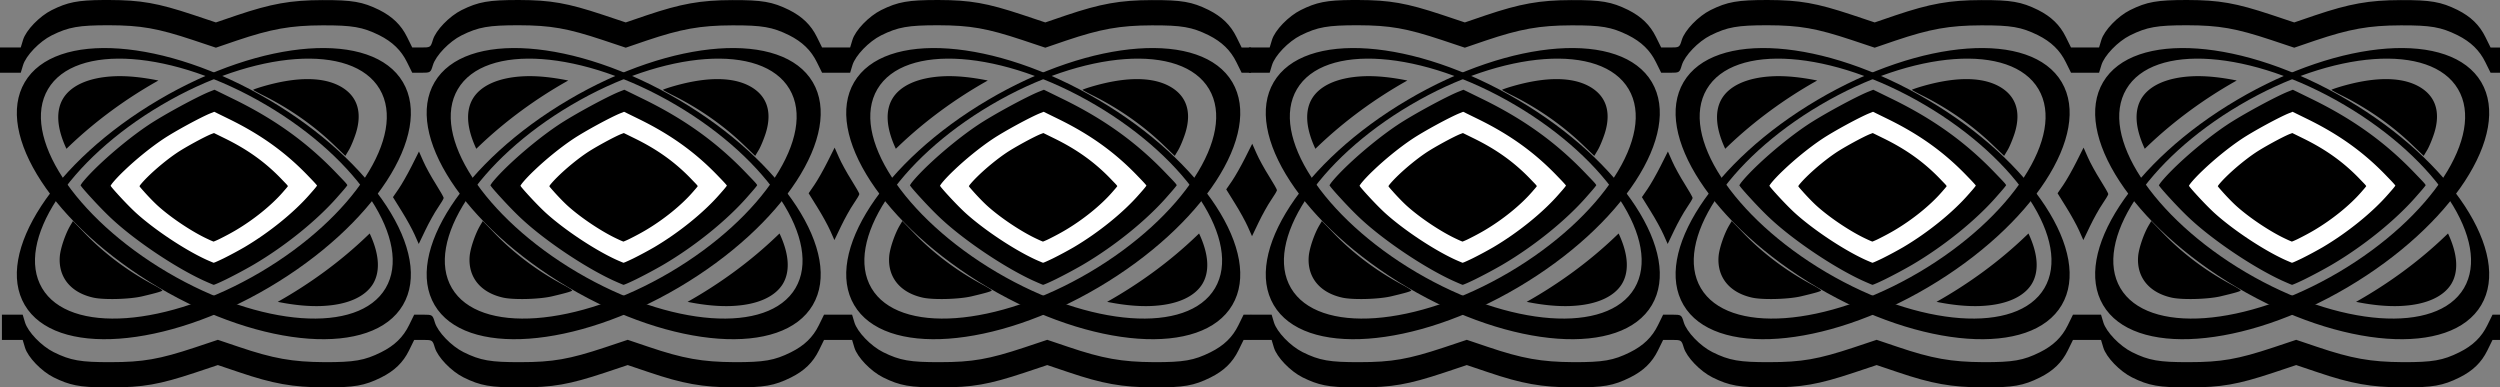
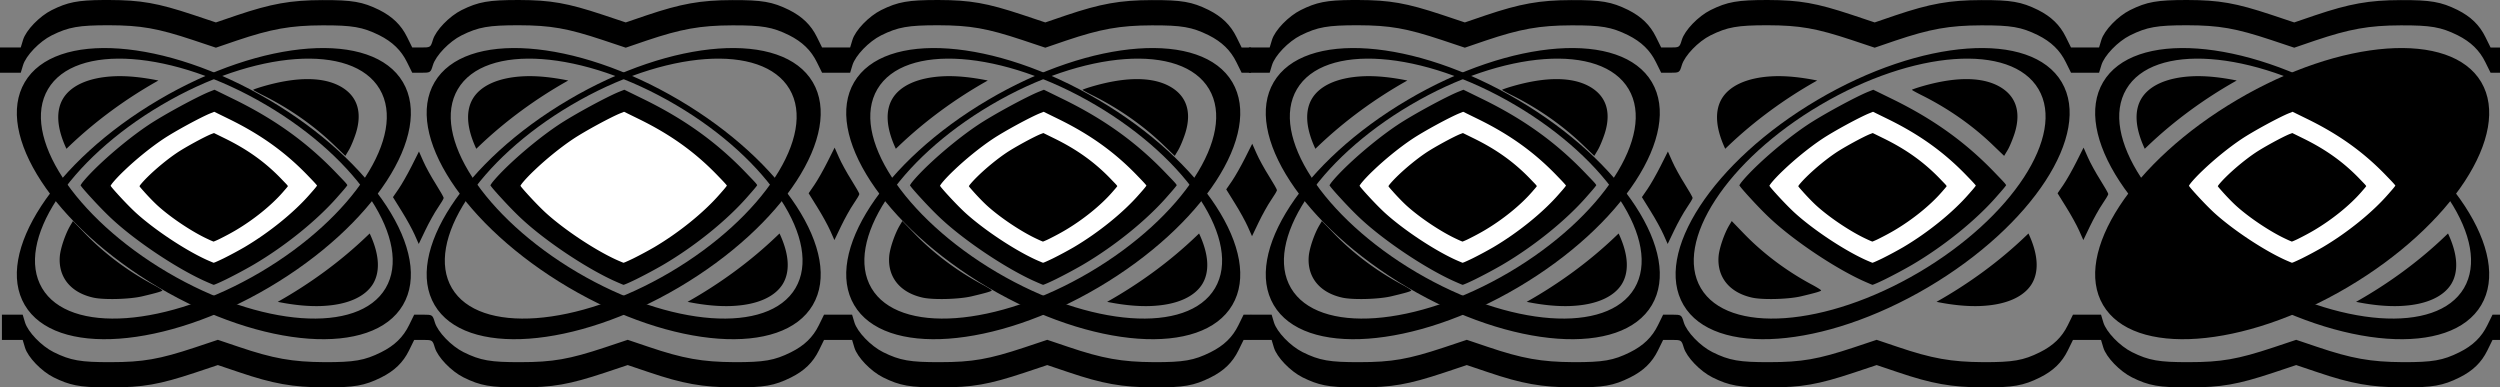
<svg xmlns="http://www.w3.org/2000/svg" viewBox="0 0 700 108.48" version="1.0">
  <rect x="0" y="0" width="700" height="108.48" fill="#808080" stroke="none" />
-   <path d="M626.344 27.981c-29.224 17.213-46.016 42.965-37.48 57.432 8.536 14.494 39.182 12.264 68.41-4.95 29.224-17.24 46.015-42.964 37.48-57.458-8.537-14.467-39.183-12.264-68.41 4.976zm.83 1.414c26.094-15.39 53.455-17.376 61.077-4.432 7.623 12.917-7.369 35.895-33.463 51.286-26.095 15.364-53.459 17.349-61.078 4.432-7.623-12.944 7.369-35.922 33.463-51.286z" />
+   <path d="M626.344 27.981c-29.224 17.213-46.016 42.965-37.48 57.432 8.536 14.494 39.182 12.264 68.41-4.95 29.224-17.24 46.015-42.964 37.48-57.458-8.537-14.467-39.183-12.264-68.41 4.976zm.83 1.414z" />
  <path d="M657.273 27.981c29.225 17.213 46.016 42.965 37.48 57.432-8.536 14.494-39.182 12.264-68.41-4.95-29.223-17.24-46.015-42.964-37.48-57.458 8.537-14.467 39.183-12.264 68.41 4.976zm-.83 1.414c-26.094-15.39-53.455-17.376-61.077-4.432-7.623 12.917 7.369 35.895 33.463 51.286 26.095 15.364 53.46 17.349 61.079 4.432 7.622-12.944-7.37-35.922-33.464-51.286z" />
  <path d="M614.08 21.346c-7.873.327-12.514 2.937-14.505 6.282-1.795 3.018-2.058 7.56.96 14.031l.8-.761c7.323-6.989 15.823-13.243 24.95-18.355-4.548-.925-8.68-1.333-12.205-1.197zM671.9 85.685c7.873-.3 12.515-2.91 14.505-6.255 1.795-3.045 2.059-7.586-.96-14.058l-.8.761c-7.322 7.016-15.823 13.243-24.949 18.383 4.547.924 8.68 1.305 12.204 1.169zM641.996 25.126l-1.308.517c-3.358 1.332-12.984 6.526-17.227 9.381-4.674 3.127-9.936 7.478-13.824 11.177-1.945 1.849-3.557 3.562-4.539 4.786-.326.407-.451.652-.62.897.21.3.261.38.62.816.68.816 1.574 1.822 2.559 2.882 1.963 2.148 4.294 4.541 6.015 6.091 6.613 6.037 17.357 13.216 25.238 16.86.905.408 1.78.789 2.43 1.06.186.082.295.11.436.164.171-.055.329-.109.585-.218.756-.299 1.8-.788 2.974-1.36 2.347-1.169 5.222-2.692 7.598-4.078 8.971-5.276 17.91-12.536 23.63-19.117 1.146-1.305 1.991-2.257 2.416-2.828.147-.19.168-.245.212-.326-.063-.082-.133-.218-.348-.49-.525-.625-1.474-1.577-2.771-2.937-8.098-8.457-16.99-14.874-28.409-20.503l-5.667-2.774zm-37.765 27.139a.215.215 0 01-.068.081c-.058.136.038.109.068-.081z" />
  <path d="M641.92 31.299l-1.012.408c-2.596 1.033-10.045 5.058-13.327 7.26-3.616 2.42-7.687 5.765-10.698 8.648-1.503 1.414-2.749 2.746-3.51 3.698-.25.326-.348.49-.479.707.163.217.201.299.479.625a60.766 60.766 0 001.98 2.23c1.52 1.659 3.322 3.508 4.655 4.732 5.115 4.65 13.43 10.197 19.527 13.025.7.327 1.376.598 1.88.816.143.054.225.082.336.136.134-.054.256-.082.452-.163a54.723 54.723 0 002.303-1.06 112.186 112.186 0 005.877-3.155c6.942-4.106 13.857-9.708 18.284-14.793.887-1.006 1.54-1.74 1.868-2.203.114-.136.13-.19.163-.244a1.945 1.945 0 00-.269-.354c-.405-.49-1.14-1.25-2.143-2.284-6.265-6.554-13.145-11.53-21.98-15.88l-4.386-2.15zm-29.216 20.993a.244.244 0 01-.054.081c-.044.082.03.082.054-.081z" fill="#fff" />
  <path d="M641.85 37.254l-.727.272c-1.868.734-7.225 3.644-9.583 5.221-2.6 1.74-5.528 4.16-7.692 6.227-1.08 1.034-1.977 1.985-2.524 2.665-.182.218-.25.354-.345.49.117.163.147.217.345.462.378.435.876 1.006 1.422 1.604 1.093 1.197 2.39 2.53 3.348 3.4 3.679 3.344 9.656 7.342 14.04 9.354.503.245.99.462 1.351.598.103.055.163.055.242.109.095-.054.185-.082.326-.136a20.716 20.716 0 001.654-.761c1.305-.653 2.907-1.496 4.228-2.285 4.99-2.937 9.964-6.961 13.145-10.605.637-.734 1.107-1.25 1.344-1.577a.694.694 0 00.117-.19c-.033-.055-.074-.11-.194-.272-.29-.354-.82-.87-1.541-1.632-4.504-4.704-9.45-8.267-15.802-11.394l-3.155-1.55zm-21.007 15.092c-.006 0-.036.027-.038.055-.033.054.019.054.038-.055zM608 83.32c-6.298-1.415-9.79-5.739-9.322-11.558.18-2.23 1.569-6.309 2.972-8.675l.712-1.196 3.443 3.562c5.34 5.52 11.875 10.415 18.864 14.168 1.49.788 2.708 1.55 2.714 1.686.005.245-1.48.68-5.605 1.659-3.54.843-10.858 1.033-13.778.353zM675.234 40.381c-5.539-5.302-12.277-10.007-19.44-13.596-1.64-.816-2.98-1.55-2.98-1.632s1.098-.462 2.439-.87c8.903-2.638 16.068-2.828 21.034-.571 5.44 2.502 7.293 7.233 5.286 13.597-.522 1.631-1.395 3.752-1.944 4.677l-.996 1.658-3.399-3.263z" />
  <g>
    <path d="M508.87 27.981c-29.224 17.213-46.016 42.965-37.48 57.432 8.536 14.494 39.182 12.264 68.41-4.95 29.224-17.24 46.015-42.964 37.48-57.458-8.536-14.467-39.183-12.264-68.41 4.976zm.83 1.414c26.094-15.39 53.456-17.376 61.078-4.432 7.622 12.917-7.37 35.895-33.464 51.286-26.094 15.364-53.459 17.349-61.078 4.432-7.622-12.944 7.37-35.922 33.464-51.286z" />
-     <path d="M539.8 27.981c29.224 17.213 46.015 42.965 37.48 57.432-8.536 14.494-39.183 12.264-68.41-4.95-29.224-17.24-46.016-42.964-37.48-57.458 8.536-14.467 39.182-12.264 68.41 4.976zm-.83 1.414c-26.094-15.39-53.456-17.376-61.078-4.432-7.622 12.917 7.37 35.895 33.464 51.286 26.094 15.364 53.458 17.349 61.078 4.432 7.622-12.944-7.37-35.922-33.464-51.286z" />
    <path d="M496.606 21.346c-7.872.327-12.514 2.937-14.505 6.282-1.794 3.018-2.058 7.56.96 14.031l.8-.761c7.323-6.989 15.823-13.243 24.95-18.355-4.547-.925-8.68-1.333-12.205-1.197zM554.427 85.685c7.872-.3 12.514-2.91 14.504-6.255 1.795-3.045 2.059-7.586-.96-14.058l-.8.761c-7.322 7.016-15.823 13.243-24.949 18.383 4.547.924 8.68 1.305 12.205 1.169zM524.522 25.126l-1.308.517c-3.358 1.332-12.984 6.526-17.226 9.381-4.675 3.127-9.937 7.478-13.825 11.177-1.945 1.849-3.557 3.562-4.539 4.786-.326.407-.451.652-.62.897.21.3.261.38.62.816.68.816 1.575 1.822 2.56 2.882 1.962 2.148 4.293 4.541 6.014 6.091 6.614 6.037 17.357 13.216 25.238 16.86.906.408 1.781.789 2.431 1.06.185.082.294.11.435.164.171-.055.33-.109.585-.218.756-.299 1.8-.788 2.975-1.36 2.346-1.169 5.22-2.692 7.597-4.078 8.971-5.276 17.91-12.536 23.631-19.117 1.145-1.305 1.99-2.257 2.415-2.828.147-.19.169-.245.212-.326-.063-.082-.133-.218-.348-.49-.525-.625-1.474-1.577-2.771-2.937-8.098-8.457-16.99-14.874-28.409-20.503l-5.667-2.774zm-37.765 27.139a.215.215 0 01-.068.081c-.057.136.038.109.068-.081z" />
    <path d="M524.446 31.299l-1.011.408c-2.597 1.033-10.045 5.058-13.328 7.26-3.616 2.42-7.687 5.765-10.697 8.648-1.504 1.414-2.75 2.746-3.51 3.698-.251.326-.349.49-.48.707.164.217.202.299.48.625a60.766 60.766 0 001.979 2.23c1.52 1.659 3.323 3.508 4.655 4.732 5.115 4.65 13.43 10.197 19.527 13.025.7.327 1.376.598 1.88.816.144.054.225.082.337.136.133-.054.255-.082.451-.163a54.723 54.723 0 002.303-1.06 112.186 112.186 0 005.877-3.155c6.942-4.106 13.857-9.708 18.284-14.793.887-1.006 1.54-1.74 1.868-2.203.115-.136.131-.19.164-.244a1.945 1.945 0 00-.27-.354c-.405-.49-1.139-1.25-2.142-2.284-6.266-6.554-13.145-11.53-21.98-15.88l-4.387-2.15zM495.23 52.292a.244.244 0 01-.054.081c-.044.082.03.082.054-.081z" fill="#fff" />
    <path d="M524.376 37.254l-.726.272c-1.869.734-7.226 3.644-9.583 5.221-2.6 1.74-5.529 4.16-7.693 6.227-1.08 1.034-1.977 1.985-2.524 2.665-.182.218-.25.354-.345.49.117.163.147.217.345.462.378.435.876 1.006 1.423 1.604 1.093 1.197 2.39 2.53 3.347 3.4 3.68 3.344 9.656 7.342 14.04 9.354.503.245.99.462 1.351.598.104.055.163.055.242.109.095-.054.185-.082.327-.136a20.716 20.716 0 001.653-.761c1.305-.653 2.907-1.496 4.228-2.285 4.99-2.937 9.964-6.961 13.145-10.605.637-.734 1.107-1.25 1.344-1.577a.694.694 0 00.117-.19c-.033-.055-.074-.11-.193-.272-.291-.354-.822-.87-1.542-1.632-4.503-4.704-9.45-8.267-15.802-11.394l-3.154-1.55zm-21.007 15.092c-.005 0-.035.027-.038.055-.033.054.019.054.038-.055zM490.526 83.32c-6.298-1.415-9.79-5.739-9.322-11.558.18-2.23 1.569-6.309 2.972-8.675l.713-1.196 3.442 3.562c5.341 5.52 11.875 10.415 18.864 14.168 1.49.788 2.708 1.55 2.714 1.686.005.245-1.48.68-5.605 1.659-3.54.843-10.858 1.033-13.778.353zM557.76 40.381c-5.539-5.302-12.277-10.007-19.44-13.596-1.64-.816-2.98-1.55-2.98-1.632s1.098-.462 2.439-.87c8.903-2.638 16.068-2.828 21.034-.571 5.441 2.502 7.293 7.233 5.286 13.597-.522 1.631-1.395 3.752-1.944 4.677l-.995 1.658-3.4-3.263z" />
  </g>
  <path d="M582.177 64.61c-.636-1.441-2.26-4.405-3.608-6.553l-2.45-3.943 1.59-2.312c.879-1.278 2.516-4.16 3.641-6.39l2.048-4.079 1.205 2.72c.663 1.522 2.221 4.35 3.461 6.308 1.243 1.985 2.26 3.753 2.26 3.97s-.74 1.469-1.642 2.774-2.475 4.133-3.495 6.254l-1.852 3.862-1.158-2.61z" />
  <g>
    <path d="M394.116 27.981c-29.225 17.213-46.016 42.965-37.48 57.432 8.535 14.494 39.182 12.264 68.409-4.95 29.224-17.24 46.016-42.964 37.48-57.458-8.536-14.467-39.182-12.264-68.41 4.976zm.83 1.414c26.093-15.39 53.455-17.376 61.077-4.432 7.622 12.917-7.369 35.895-33.463 51.286-26.095 15.364-53.46 17.349-61.079 4.432-7.622-12.944 7.37-35.922 33.464-51.286z" />
    <path d="M425.045 27.981c29.224 17.213 46.016 42.965 37.48 57.432-8.536 14.494-39.182 12.264-68.41-4.95-29.224-17.24-46.015-42.964-37.48-57.458 8.536-14.467 39.183-12.264 68.41 4.976zm-.83 1.414c-26.094-15.39-53.455-17.376-61.078-4.432-7.622 12.917 7.37 35.895 33.464 51.286 26.095 15.364 53.459 17.349 61.078 4.432 7.623-12.944-7.369-35.922-33.463-51.286z" />
    <path d="M381.852 21.346c-7.873.327-12.515 2.937-14.505 6.282-1.795 3.018-2.059 7.56.96 14.031l.8-.761c7.322-6.989 15.823-13.243 24.949-18.355-4.547-.925-8.68-1.333-12.204-1.197zM439.672 85.685c7.872-.3 12.514-2.91 14.505-6.255 1.795-3.045 2.058-7.586-.96-14.058l-.8.761c-7.323 7.016-15.823 13.243-24.95 18.383 4.548.924 8.68 1.305 12.205 1.169zM409.768 25.126l-1.308.517c-3.358 1.332-12.985 6.526-17.227 9.381-4.674 3.127-9.936 7.478-13.825 11.177-1.944 1.849-3.557 3.562-4.538 4.786-.327.407-.452.652-.62.897.21.3.26.38.62.816.68.816 1.574 1.822 2.559 2.882 1.963 2.148 4.293 4.541 6.015 6.091 6.613 6.037 17.357 13.216 25.238 16.86.905.408 1.78.789 2.43 1.06.186.082.294.11.436.164.171-.055.329-.109.584-.218.756-.299 1.8-.788 2.975-1.36 2.347-1.169 5.221-2.692 7.598-4.078 8.971-5.276 17.91-12.536 23.63-19.117 1.146-1.305 1.991-2.257 2.415-2.828.147-.19.169-.245.213-.326-.063-.082-.134-.218-.349-.49-.524-.625-1.473-1.577-2.77-2.937-8.099-8.457-16.99-14.874-28.409-20.503l-5.667-2.774zm-37.766 27.139a.215.215 0 01-.068.081c-.057.136.038.109.068-.081z" />
    <path d="M409.692 31.299l-1.012.408c-2.597 1.033-10.045 5.058-13.327 7.26-3.617 2.42-7.687 5.765-10.698 8.648-1.504 1.414-2.749 2.746-3.51 3.698-.25.326-.348.49-.479.707.163.217.201.299.479.625a60.766 60.766 0 001.98 2.23c1.52 1.659 3.322 3.508 4.655 4.732 5.115 4.65 13.43 10.197 19.527 13.025.699.327 1.376.598 1.879.816.144.054.226.082.337.136.133-.054.256-.082.452-.163a54.723 54.723 0 002.303-1.06 112.186 112.186 0 005.876-3.155c6.943-4.106 13.858-9.708 18.285-14.793.886-1.006 1.539-1.74 1.868-2.203.114-.136.13-.19.163-.244a1.945 1.945 0 00-.269-.354c-.405-.49-1.14-1.25-2.143-2.284-6.265-6.554-13.145-11.53-21.98-15.88l-4.386-2.15zm-29.216 20.993a.244.244 0 01-.055.081c-.043.082.03.082.055-.081z" fill="#fff" />
    <path d="M409.621 37.254l-.726.272c-1.868.734-7.225 3.644-9.583 5.221-2.6 1.74-5.528 4.16-7.693 6.227-1.08 1.034-1.977 1.985-2.523 2.665-.182.218-.25.354-.345.49.116.163.146.217.345.462.378.435.875 1.006 1.422 1.604 1.093 1.197 2.39 2.53 3.348 3.4 3.679 3.344 9.656 7.342 14.04 9.354.502.245.99.462 1.35.598.104.055.164.055.243.109.095-.054.185-.082.326-.136a20.716 20.716 0 001.653-.761c1.306-.653 2.907-1.496 4.229-2.285 4.99-2.937 9.963-6.961 13.145-10.605.636-.734 1.107-1.25 1.343-1.577a.694.694 0 00.117-.19c-.032-.055-.073-.11-.193-.272-.29-.354-.821-.87-1.542-1.632-4.503-4.704-9.45-8.267-15.801-11.394l-3.155-1.55zm-21.006 15.092c-.006 0-.036.027-.039.055-.032.054.02.054.039-.055zM375.771 83.32c-6.298-1.415-9.79-5.739-9.321-11.558.179-2.23 1.569-6.309 2.972-8.675l.712-1.196 3.443 3.562c5.34 5.52 11.875 10.415 18.864 14.168 1.49.788 2.708 1.55 2.713 1.686.006.245-1.479.68-5.604 1.659-3.54.843-10.858 1.033-13.779.353zM443.006 40.381c-5.54-5.302-12.278-10.007-19.44-13.596-1.64-.816-2.98-1.55-2.98-1.632s1.098-.462 2.439-.87c8.903-2.638 16.068-2.828 21.033-.571 5.442 2.502 7.294 7.233 5.287 13.597-.522 1.631-1.395 3.752-1.945 4.677l-.995 1.658-3.399-3.263z" />
  </g>
  <path d="M465.791 65.698c-.636-1.441-2.26-4.405-3.609-6.554l-2.45-3.943 1.591-2.31c.879-1.279 2.516-4.161 3.641-6.391l2.048-4.08 1.205 2.72c.663 1.523 2.221 4.351 3.461 6.309 1.243 1.985 2.26 3.752 2.26 3.97s-.74 1.468-1.642 2.774-2.475 4.133-3.495 6.254l-1.852 3.862-1.158-2.611zM350.24 88.105v7.07h5.814l.644 2.148c.808 2.693 4.604 6.636 8.038 8.349 4.417 2.175 7.207 2.773 14.456 2.8h1.504c9.047 0 13.643-.815 23.574-4.106l6.43-2.148 5.806 1.958c9.692 3.29 15.084 4.242 24.015 4.297 8.372.027 11.244-.463 15.891-2.774 3.734-1.85 6.17-4.215 7.81-7.56l1.452-2.964h2.567c2.518 0 2.583.055 3.212 2.148.807 2.693 4.603 6.636 8.039 8.349 4.709 2.338 7.562 2.828 15.959 2.8 9.046 0 13.643-.815 23.573-4.106l6.433-2.148 5.804 1.958c9.691 3.29 15.084 4.242 24.014 4.297 8.373.027 11.244-.463 15.892-2.774 3.733-1.85 6.17-4.215 7.81-7.56l1.452-2.964h7.853l.644 2.148c.808 2.693 4.604 6.636 8.039 8.349 4.71 2.338 7.562 2.828 15.96 2.8 9.046 0 13.642-.815 23.573-4.106l6.43-2.148 5.807 1.958c9.691 3.29 15.084 4.242 24.014 4.297 8.372.027 11.244-.463 15.891-2.774 3.734-1.85 6.17-4.215 7.81-7.56l1.452-2.964h2.1v-7.07h-2.1l-1.452 2.964c-1.64 3.345-4.076 5.71-7.81 7.56-4.647 2.311-7.519 2.8-15.891 2.773-8.93-.054-14.323-1.006-24.014-4.296l-5.806-1.958-6.431 2.148c-9.931 3.29-14.527 4.106-23.574 4.106-8.397.028-11.25-.462-15.96-2.8-3.434-1.714-7.23-5.657-8.038-8.349l-.644-2.148h-7.853l-1.453 2.964c-1.64 3.345-4.076 5.71-7.81 7.56-4.647 2.311-7.518 2.8-15.891 2.773-8.93-.054-14.323-1.006-24.014-4.296l-5.804-1.958-6.433 2.148c-9.93 3.29-14.527 4.106-23.573 4.106-8.397.028-11.25-.462-15.96-2.8-3.435-1.714-7.23-5.657-8.038-8.349-.629-2.094-.694-2.148-3.212-2.148h-2.567l-1.452 2.964c-1.64 3.345-4.076 5.71-7.81 7.56-4.647 2.311-7.519 2.8-15.891 2.773-8.93-.054-14.323-1.006-24.015-4.296l-5.805-1.958-6.431 2.148c-9.931 3.29-14.527 4.106-23.574 4.106-8.397.028-11.25-.462-15.96-2.8-3.434-1.714-7.23-5.657-8.038-8.349l-.644-2.148h-5.814zM378.648 0c-7.25.054-10.04.625-14.455 2.828-3.435 1.713-7.231 5.656-8.039 8.348l-.644 2.121h-5.814v7.07h5.814l.644-2.12c.808-2.693 4.604-6.636 8.039-8.349 4.71-2.339 7.562-2.828 15.96-2.828 9.046.027 13.642.843 23.573 4.133l6.43 2.148 5.807-1.985c9.691-3.263 15.083-4.242 24.014-4.269 8.372-.027 11.244.462 15.891 2.747 3.734 1.876 6.17 4.242 7.81 7.586l1.452 2.937h2.567c2.518 0 2.584-.027 3.212-2.12.807-2.693 4.603-6.636 8.04-8.349 4.708-2.339 7.561-2.828 15.958-2.828 9.046.027 13.643.843 23.573 4.133l6.433 2.148 5.804-1.985c9.692-3.263 15.084-4.242 24.014-4.269 8.373-.027 11.244.462 15.892 2.747 3.733 1.876 6.17 4.242 7.81 7.586l1.452 2.937h7.853l.644-2.12c.808-2.693 4.604-6.636 8.039-8.349 4.71-2.339 7.562-2.828 15.96-2.828 9.046.027 13.642.843 23.573 4.133l6.431 2.148 5.806-1.985c9.691-3.263 15.084-4.242 24.014-4.269 8.373-.027 11.244.462 15.891 2.747 3.734 1.876 6.17 4.242 7.81 7.586l1.452 2.937h2.644v-7.07h-2.644l-1.452-2.937c-1.64-3.344-4.076-5.71-7.81-7.587C683.45.49 680.578 0 672.205.027c-8.93.027-14.323 1.006-24.014 4.27l-5.806 1.984-6.431-2.148C626.023.843 621.427.027 612.38 0c-8.397 0-11.25.49-15.96 2.828-3.434 1.713-7.23 5.656-8.038 8.348l-.644 2.121h-7.853l-1.452-2.937c-1.64-3.344-4.077-5.71-7.81-7.587C565.975.49 563.103 0 554.73.027c-8.93.027-14.322 1.006-24.014 4.27l-5.804 1.984-6.433-2.148C508.55.843 503.953.027 494.907 0c-8.397 0-11.25.49-15.959 2.828-3.436 1.713-7.232 5.656-8.04 8.348-.627 2.094-.693 2.121-3.21 2.121h-2.568l-1.452-2.937c-1.64-3.344-4.076-5.71-7.81-7.587C451.221.49 448.35 0 439.977.027c-8.93.027-14.323 1.006-24.014 4.27l-5.806 1.984-6.431-2.148C393.795.843 389.199.027 380.152 0h-1.504z" />
  <g>
    <path d="M276.642 27.981c-29.224 17.213-46.016 42.965-37.48 57.432 8.536 14.494 39.182 12.264 68.41-4.95 29.224-17.24 46.015-42.964 37.48-57.458-8.537-14.467-39.183-12.264-68.41 4.976zm.83 1.414c26.094-15.39 53.455-17.376 61.078-4.432 7.622 12.917-7.37 35.895-33.464 51.286-26.095 15.364-53.459 17.349-61.078 4.432-7.623-12.944 7.369-35.922 33.463-51.286z" />
    <path d="M307.571 27.981c29.225 17.213 46.016 42.965 37.48 57.432-8.536 14.494-39.182 12.264-68.41-4.95-29.223-17.24-46.015-42.964-37.48-57.458 8.537-14.467 39.183-12.264 68.41 4.976zm-.83 1.414c-26.094-15.39-53.455-17.376-61.077-4.432-7.623 12.917 7.369 35.895 33.463 51.286 26.095 15.364 53.46 17.349 61.079 4.432 7.622-12.944-7.37-35.922-33.464-51.286z" />
    <path d="M264.378 21.346c-7.872.327-12.514 2.937-14.505 6.282-1.795 3.018-2.058 7.56.96 14.031l.8-.761c7.323-6.989 15.823-13.243 24.95-18.355-4.548-.925-8.68-1.333-12.205-1.197zM322.198 85.685c7.873-.3 12.515-2.91 14.505-6.255 1.795-3.045 2.059-7.586-.96-14.058l-.8.761c-7.322 7.016-15.823 13.243-24.949 18.383 4.547.924 8.68 1.305 12.204 1.169zM292.294 25.126l-1.308.517c-3.358 1.332-12.984 6.526-17.227 9.381-4.674 3.127-9.936 7.478-13.824 11.177-1.945 1.849-3.557 3.562-4.539 4.786-.326.407-.451.652-.62.897.21.3.261.38.62.816.68.816 1.575 1.822 2.559 2.882 1.963 2.148 4.294 4.541 6.015 6.091 6.613 6.037 17.357 13.216 25.238 16.86.905.408 1.78.789 2.43 1.06.186.082.295.11.436.164.171-.055.329-.109.585-.218.756-.299 1.8-.788 2.975-1.36 2.346-1.169 5.22-2.692 7.597-4.078 8.971-5.276 17.91-12.536 23.631-19.117 1.145-1.305 1.99-2.257 2.415-2.828.147-.19.168-.245.212-.326-.063-.082-.133-.218-.348-.49-.525-.625-1.474-1.577-2.771-2.937-8.098-8.457-16.99-14.874-28.409-20.503l-5.667-2.774zM254.53 52.265a.215.215 0 01-.068.081c-.058.136.038.109.068-.081z" />
    <path d="M292.218 31.299l-1.012.408c-2.596 1.033-10.045 5.058-13.327 7.26-3.616 2.42-7.687 5.765-10.698 8.648-1.503 1.414-2.749 2.746-3.51 3.698-.25.326-.348.49-.479.707.163.217.201.299.479.625a60.766 60.766 0 001.98 2.23c1.52 1.659 3.322 3.508 4.655 4.732 5.115 4.65 13.43 10.197 19.527 13.025.7.327 1.376.598 1.88.816.143.054.225.082.336.136.134-.054.256-.082.452-.163a54.723 54.723 0 002.303-1.06 112.186 112.186 0 005.877-3.155c6.942-4.106 13.857-9.708 18.284-14.793.887-1.006 1.54-1.74 1.868-2.203.114-.136.13-.19.163-.244a1.945 1.945 0 00-.269-.354c-.405-.49-1.14-1.25-2.143-2.284-6.265-6.554-13.145-11.53-21.98-15.88l-4.386-2.15zm-29.216 20.993a.244.244 0 01-.054.081c-.044.082.03.082.054-.081z" fill="#fff" />
    <path d="M292.147 37.254l-.726.272c-1.868.734-7.225 3.644-9.582 5.221-2.6 1.74-5.529 4.16-7.693 6.227-1.08 1.034-1.977 1.985-2.524 2.665-.182.218-.25.354-.345.49.117.163.147.217.345.462.378.435.876 1.006 1.422 1.604 1.093 1.197 2.39 2.53 3.348 3.4 3.679 3.344 9.656 7.342 14.04 9.354.503.245.99.462 1.351.598.103.055.163.055.242.109.095-.054.185-.082.326-.136a20.716 20.716 0 001.654-.761c1.305-.653 2.907-1.496 4.228-2.285 4.99-2.937 9.964-6.961 13.145-10.605.637-.734 1.107-1.25 1.344-1.577a.694.694 0 00.117-.19c-.033-.055-.074-.11-.194-.272-.29-.354-.82-.87-1.541-1.632-4.504-4.704-9.45-8.267-15.802-11.394l-3.155-1.55zm-21.006 15.092c-.006 0-.036.027-.038.055-.033.054.019.054.038-.055zM258.298 83.32c-6.298-1.415-9.79-5.739-9.322-11.558.18-2.23 1.569-6.309 2.972-8.675l.712-1.196 3.443 3.562c5.34 5.52 11.875 10.415 18.864 14.168 1.49.788 2.708 1.55 2.714 1.686.005.245-1.48.68-5.605 1.659-3.54.843-10.858 1.033-13.778.353zM325.532 40.381c-5.539-5.302-12.277-10.007-19.44-13.596-1.64-.816-2.98-1.55-2.98-1.632s1.098-.462 2.439-.87c8.903-2.638 16.068-2.828 21.034-.571 5.44 2.502 7.293 7.233 5.286 13.597-.522 1.631-1.395 3.752-1.944 4.677l-.996 1.658-3.399-3.263z" />
  </g>
  <g>
    <path d="M159.168 27.981c-29.224 17.213-46.016 42.965-37.48 57.432 8.536 14.494 39.182 12.264 68.41-4.95 29.224-17.24 46.015-42.964 37.48-57.458-8.536-14.467-39.183-12.264-68.41 4.976zm.83 1.414c26.094-15.39 53.456-17.376 61.078-4.432 7.622 12.917-7.37 35.895-33.464 51.286-26.094 15.364-53.459 17.349-61.078 4.432-7.622-12.944 7.37-35.922 33.464-51.286z" />
    <path d="M190.097 27.981c29.225 17.213 46.016 42.965 37.48 57.432-8.535 14.494-39.182 12.264-68.409-4.95-29.224-17.24-46.016-42.964-37.48-57.458 8.536-14.467 39.182-12.264 68.41 4.976zm-.829 1.414c-26.094-15.39-53.456-17.376-61.078-4.432-7.622 12.917 7.37 35.895 33.464 51.286 26.094 15.364 53.458 17.349 61.078 4.432 7.622-12.944-7.37-35.922-33.464-51.286z" />
    <path d="M146.904 21.346c-7.872.327-12.514 2.937-14.505 6.282-1.794 3.018-2.058 7.56.96 14.031l.8-.761c7.323-6.989 15.823-13.243 24.95-18.355-4.547-.925-8.68-1.333-12.205-1.197zM204.725 85.685c7.872-.3 12.514-2.91 14.504-6.255 1.795-3.045 2.059-7.586-.96-14.058l-.799.761c-7.323 7.016-15.824 13.243-24.95 18.383 4.547.924 8.68 1.305 12.205 1.169zM174.82 25.126l-1.308.517c-3.358 1.332-12.984 6.526-17.226 9.381-4.675 3.127-9.937 7.478-13.825 11.177-1.945 1.849-3.557 3.562-4.539 4.786-.326.407-.451.652-.62.897.21.3.261.38.62.816.68.816 1.575 1.822 2.56 2.882 1.962 2.148 4.293 4.541 6.014 6.091 6.614 6.037 17.358 13.216 25.238 16.86.906.408 1.781.789 2.431 1.06.185.082.294.11.435.164.172-.055.33-.109.585-.218.756-.299 1.8-.788 2.975-1.36 2.347-1.169 5.22-2.692 7.597-4.078 8.971-5.276 17.91-12.536 23.631-19.117 1.145-1.305 1.99-2.257 2.415-2.828.147-.19.169-.245.212-.326-.063-.082-.133-.218-.348-.49-.525-.625-1.474-1.577-2.771-2.937-8.098-8.457-16.99-14.874-28.409-20.503l-5.667-2.774zm-37.765 27.139a.215.215 0 01-.068.081c-.057.136.038.109.068-.081z" />
    <path d="M174.744 31.299l-1.011.408c-2.597 1.033-10.045 5.058-13.328 7.26-3.616 2.42-7.687 5.765-10.697 8.648-1.504 1.414-2.75 2.746-3.51 3.698-.251.326-.349.49-.48.707.164.217.202.299.48.625a60.766 60.766 0 001.979 2.23c1.52 1.659 3.323 3.508 4.655 4.732 5.115 4.65 13.43 10.197 19.527 13.025.7.327 1.376.598 1.88.816.144.054.225.082.337.136.133-.054.255-.082.451-.163a54.723 54.723 0 002.303-1.06 112.186 112.186 0 005.877-3.155c6.942-4.106 13.857-9.708 18.284-14.793.887-1.006 1.54-1.74 1.869-2.203.114-.136.13-.19.163-.244a1.945 1.945 0 00-.27-.354c-.405-.49-1.139-1.25-2.142-2.284-6.266-6.554-13.145-11.53-21.98-15.88l-4.387-2.15zm-29.216 20.993a.244.244 0 01-.054.081c-.044.082.03.082.054-.081z" fill="#fff" />
-     <path d="M174.674 37.254l-.726.272c-1.869.734-7.226 3.644-9.583 5.221-2.6 1.74-5.529 4.16-7.693 6.227-1.08 1.034-1.977 1.985-2.524 2.665-.182.218-.25.354-.345.49.117.163.147.217.345.462.378.435.876 1.006 1.423 1.604 1.093 1.197 2.39 2.53 3.347 3.4 3.68 3.344 9.656 7.342 14.04 9.354.503.245.99.462 1.351.598.104.055.163.055.242.109.095-.054.185-.082.327-.136a20.716 20.716 0 001.653-.761c1.305-.653 2.907-1.496 4.228-2.285 4.99-2.937 9.964-6.961 13.145-10.605.637-.734 1.107-1.25 1.344-1.577a.694.694 0 00.117-.19c-.033-.055-.074-.11-.193-.272-.291-.354-.822-.87-1.542-1.632-4.503-4.704-9.45-8.267-15.802-11.394l-3.154-1.55zm-21.007 15.092c-.005 0-.035.027-.038.055-.033.054.019.054.038-.055zM140.824 83.32c-6.298-1.415-9.79-5.739-9.322-11.558.18-2.23 1.569-6.309 2.972-8.675l.713-1.196 3.442 3.562c5.341 5.52 11.875 10.415 18.864 14.168 1.49.788 2.708 1.55 2.714 1.686.005.245-1.48.68-5.605 1.659-3.54.843-10.858 1.033-13.778.353zM208.058 40.381c-5.539-5.302-12.277-10.007-19.44-13.596-1.64-.816-2.98-1.55-2.98-1.632s1.098-.462 2.439-.87c8.903-2.638 16.068-2.828 21.034-.571 5.441 2.502 7.293 7.233 5.286 13.597-.522 1.631-1.395 3.752-1.944 4.677l-.995 1.658-3.4-3.263z" />
  </g>
  <path d="M232.475 64.61c-.636-1.441-2.26-4.405-3.608-6.553l-2.45-3.943 1.59-2.312c.879-1.278 2.516-4.16 3.641-6.39l2.048-4.079 1.205 2.72c.663 1.522 2.221 4.35 3.461 6.308 1.243 1.985 2.26 3.753 2.26 3.97s-.74 1.469-1.642 2.774-2.475 4.133-3.495 6.254l-1.852 3.862-1.158-2.61z" />
  <g>
    <path d="M44.414 27.981C15.189 45.194-1.602 70.946 6.934 85.413c8.535 14.494 39.182 12.264 68.409-4.95 29.224-17.24 46.016-42.964 37.48-57.458-8.536-14.467-39.182-12.264-68.41 4.976zm.83 1.414c26.093-15.39 53.455-17.376 61.077-4.432 7.622 12.917-7.369 35.895-33.463 51.286-26.095 15.364-53.46 17.349-61.079 4.432-7.622-12.944 7.37-35.922 33.464-51.286z" />
    <path d="M75.343 27.981c29.224 17.213 46.016 42.965 37.48 57.432-8.536 14.494-39.182 12.264-68.41-4.95C15.19 63.224-1.601 37.5 6.934 23.006c8.536-14.467 39.183-12.264 68.41 4.976zm-.83 1.414C48.42 14.005 21.059 12.02 13.436 24.963 5.813 37.88 20.805 60.858 46.9 76.249c26.095 15.364 53.459 17.349 61.078 4.432 7.623-12.944-7.369-35.922-33.463-51.286z" />
    <path d="M32.15 21.346c-7.873.327-12.515 2.937-14.505 6.282-1.795 3.018-2.059 7.56.96 14.031l.8-.761c7.322-6.989 15.823-13.243 24.949-18.355-4.547-.925-8.68-1.333-12.204-1.197zM89.97 85.685c7.873-.3 12.514-2.91 14.505-6.255 1.795-3.045 2.058-7.586-.96-14.058l-.8.761c-7.323 7.016-15.823 13.243-24.95 18.383 4.548.924 8.68 1.305 12.205 1.169zM60.066 25.126l-1.308.517c-3.358 1.332-12.985 6.526-17.227 9.381-4.674 3.127-9.936 7.478-13.825 11.177-1.944 1.849-3.557 3.562-4.538 4.786-.327.407-.452.652-.62.897.21.3.26.38.62.816.68.816 1.574 1.822 2.559 2.882 1.963 2.148 4.293 4.541 6.015 6.091 6.613 6.037 17.357 13.216 25.238 16.86.905.408 1.78.789 2.43 1.06.186.082.294.11.436.164.171-.055.329-.109.584-.218.756-.299 1.8-.788 2.975-1.36 2.347-1.169 5.221-2.692 7.598-4.078 8.971-5.276 17.91-12.536 23.63-19.117 1.146-1.305 1.991-2.257 2.415-2.828.147-.19.17-.245.213-.326-.063-.082-.134-.218-.348-.49-.525-.625-1.474-1.577-2.771-2.937-8.099-8.457-16.99-14.874-28.409-20.503l-5.667-2.774zM22.3 52.265a.215.215 0 01-.068.081c-.057.136.038.109.068-.081z" />
    <path d="M59.99 31.299l-1.012.408c-2.597 1.033-10.045 5.058-13.327 7.26-3.617 2.42-7.687 5.765-10.698 8.648-1.504 1.414-2.749 2.746-3.51 3.698-.25.326-.348.49-.479.707.163.217.201.299.479.625a60.766 60.766 0 001.98 2.23c1.52 1.659 3.322 3.508 4.655 4.732 5.115 4.65 13.43 10.197 19.527 13.025.699.327 1.376.598 1.88.816.143.054.225.082.336.136.134-.054.256-.082.452-.163a54.723 54.723 0 002.303-1.06 112.186 112.186 0 005.876-3.155c6.943-4.106 13.858-9.708 18.285-14.793.886-1.006 1.539-1.74 1.868-2.203.114-.136.13-.19.163-.244a1.945 1.945 0 00-.269-.354c-.405-.49-1.14-1.25-2.143-2.284-6.265-6.554-13.145-11.53-21.98-15.88l-4.386-2.15zM30.774 52.292a.244.244 0 01-.055.081c-.043.082.03.082.055-.081z" fill="#fff" />
    <path d="M59.92 37.254l-.727.272c-1.868.734-7.225 3.644-9.583 5.221-2.6 1.74-5.528 4.16-7.693 6.227-1.08 1.034-1.977 1.985-2.523 2.665-.182.218-.25.354-.345.49.116.163.146.217.345.462.378.435.875 1.006 1.422 1.604 1.093 1.197 2.39 2.53 3.348 3.4 3.679 3.344 9.656 7.342 14.04 9.354.502.245.99.462 1.35.598.104.055.164.055.243.109.095-.054.185-.082.326-.136a20.716 20.716 0 001.653-.761c1.306-.653 2.907-1.496 4.229-2.285 4.99-2.937 9.963-6.961 13.145-10.605.636-.734 1.107-1.25 1.343-1.577a.694.694 0 00.117-.19c-.032-.055-.073-.11-.193-.272-.29-.354-.821-.87-1.542-1.632-4.503-4.704-9.45-8.267-15.801-11.394l-3.155-1.55zM38.912 52.346c-.006 0-.036.027-.039.055-.032.054.02.054.039-.055zM26.07 83.32c-6.299-1.415-9.79-5.739-9.322-11.558.179-2.23 1.569-6.309 2.972-8.675l.712-1.196 3.443 3.562c5.34 5.52 11.875 10.415 18.864 14.168 1.49.788 2.708 1.55 2.713 1.686.006.245-1.479.68-5.604 1.659-3.54.843-10.858 1.033-13.779.353zM93.304 40.381c-5.54-5.302-12.278-10.007-19.44-13.596-1.64-.816-2.98-1.55-2.98-1.632s1.098-.462 2.439-.87c8.903-2.638 16.068-2.828 21.033-.571 5.442 2.502 7.294 7.233 5.287 13.597-.522 1.631-1.395 3.752-1.945 4.677l-.995 1.658-3.399-3.263z" />
  </g>
  <path d="M116.089 65.698c-.636-1.441-2.26-4.405-3.609-6.554l-2.45-3.943 1.591-2.31c.879-1.279 2.516-4.161 3.641-6.391l2.048-4.08 1.205 2.72c.663 1.523 2.221 4.351 3.461 6.309 1.243 1.985 2.26 3.752 2.26 3.97s-.74 1.468-1.642 2.774-2.475 4.133-3.495 6.254l-1.852 3.862-1.158-2.611zM.538 88.105v7.07h5.814l.644 2.148c.808 2.693 4.604 6.636 8.038 8.349 4.417 2.175 7.207 2.773 14.456 2.8h1.504c9.047 0 13.643-.815 23.574-4.106l6.43-2.148 5.806 1.958c9.692 3.29 15.084 4.242 24.015 4.297 8.372.027 11.244-.463 15.891-2.774 3.734-1.85 6.17-4.215 7.81-7.56l1.452-2.964h2.567c2.518 0 2.583.055 3.212 2.148.807 2.693 4.603 6.636 8.039 8.349 4.709 2.338 7.562 2.828 15.959 2.8 9.046 0 13.643-.815 23.573-4.106l6.433-2.148 5.804 1.958c9.691 3.29 15.084 4.242 24.014 4.297 8.373.027 11.244-.463 15.892-2.774 3.733-1.85 6.17-4.215 7.81-7.56l1.452-2.964h7.853l.644 2.148c.808 2.693 4.604 6.636 8.039 8.349 4.71 2.338 7.562 2.828 15.96 2.8 9.046 0 13.642-.815 23.573-4.106l6.43-2.148 5.807 1.958c9.691 3.29 15.084 4.242 24.014 4.297 8.373.027 11.244-.463 15.891-2.774 3.734-1.85 6.17-4.215 7.81-7.56l1.452-2.964h2.1v-7.07h-2.1l-1.452 2.964c-1.64 3.345-4.076 5.71-7.81 7.56-4.647 2.311-7.518 2.8-15.891 2.773-8.93-.054-14.323-1.006-24.014-4.296l-5.806-1.958-6.431 2.148c-9.931 3.29-14.527 4.106-23.574 4.106-8.397.028-11.25-.462-15.96-2.8-3.434-1.714-7.23-5.657-8.038-8.349l-.644-2.148h-7.853l-1.453 2.964c-1.64 3.345-4.076 5.71-7.81 7.56-4.647 2.311-7.518 2.8-15.891 2.773-8.93-.054-14.323-1.006-24.014-4.296l-5.804-1.958-6.433 2.148c-9.93 3.29-14.527 4.106-23.573 4.106-8.397.028-11.25-.462-15.96-2.8-3.435-1.714-7.23-5.657-8.038-8.349-.629-2.094-.694-2.148-3.212-2.148h-2.567l-1.452 2.964c-1.64 3.345-4.076 5.71-7.81 7.56-4.647 2.311-7.519 2.8-15.891 2.773-8.93-.054-14.323-1.006-24.015-4.296L61 95.148l-6.431 2.148c-9.931 3.29-14.527 4.106-23.574 4.106-8.397.028-11.25-.462-15.96-2.8-3.434-1.714-7.23-5.657-8.038-8.349l-.644-2.148H.538zM28.946 0c-7.25.054-10.04.625-14.455 2.828-3.435 1.713-7.231 5.656-8.039 8.348l-.644 2.121H-.006v7.07h5.814l.644-2.12c.808-2.693 4.604-6.636 8.039-8.349C19.2 7.559 22.053 7.07 30.45 7.07c9.046.027 13.642.843 23.573 4.133l6.43 2.148 5.807-1.985c9.691-3.263 15.084-4.242 24.014-4.269 8.372-.027 11.244.462 15.891 2.747 3.734 1.876 6.17 4.242 7.81 7.586l1.452 2.937h2.567c2.518 0 2.584-.027 3.212-2.12.807-2.693 4.604-6.636 8.04-8.349 4.708-2.339 7.561-2.828 15.958-2.828 9.046.027 13.643.843 23.573 4.133l6.433 2.148 5.804-1.985c9.692-3.263 15.084-4.242 24.014-4.269 8.373-.027 11.244.462 15.892 2.747 3.733 1.876 6.17 4.242 7.81 7.586l1.452 2.937h7.853l.644-2.12c.808-2.693 4.604-6.636 8.039-8.349 4.71-2.339 7.562-2.828 15.96-2.828 9.046.027 13.642.843 23.573 4.133l6.431 2.148 5.806-1.985c9.691-3.263 15.084-4.242 24.014-4.269 8.373-.027 11.244.462 15.892 2.747 3.733 1.876 6.17 4.242 7.81 7.586l1.451 2.937h2.644v-7.07h-2.644l-1.452-2.937c-1.64-3.344-4.076-5.71-7.81-7.587C333.748.49 330.877 0 322.504.027c-8.93.027-14.323 1.006-24.014 4.27l-5.806 1.984-6.431-2.148C276.32.843 271.725.027 262.678 0c-8.397 0-11.25.49-15.96 2.828-3.434 1.713-7.23 5.656-8.038 8.348l-.644 2.121h-7.853l-1.452-2.937c-1.64-3.344-4.077-5.71-7.81-7.587C216.273.49 213.4 0 205.029.027c-8.93.027-14.322 1.006-24.014 4.27L175.21 6.28l-6.433-2.148C158.848.843 154.25.027 145.205 0c-8.397 0-11.25.49-15.959 2.828-3.435 1.713-7.232 5.656-8.04 8.348-.627 2.094-.693 2.121-3.21 2.121h-2.568l-1.452-2.937c-1.64-3.344-4.076-5.71-7.81-7.587C101.52.49 98.647 0 90.275.027c-8.93.027-14.323 1.006-24.014 4.27L60.455 6.28l-6.431-2.148C44.093.843 39.497.027 30.45 0h-1.504zM349.405 63.523c-.636-1.442-2.26-4.406-3.609-6.554l-2.45-3.943 1.591-2.311c.878-1.278 2.515-4.16 3.641-6.39l2.048-4.08 1.205 2.72c.663 1.522 2.221 4.35 3.461 6.308 1.243 1.986 2.26 3.753 2.26 3.97s-.74 1.469-1.642 2.774-2.475 4.134-3.495 6.255l-1.852 3.861-1.158-2.61z" />
</svg>